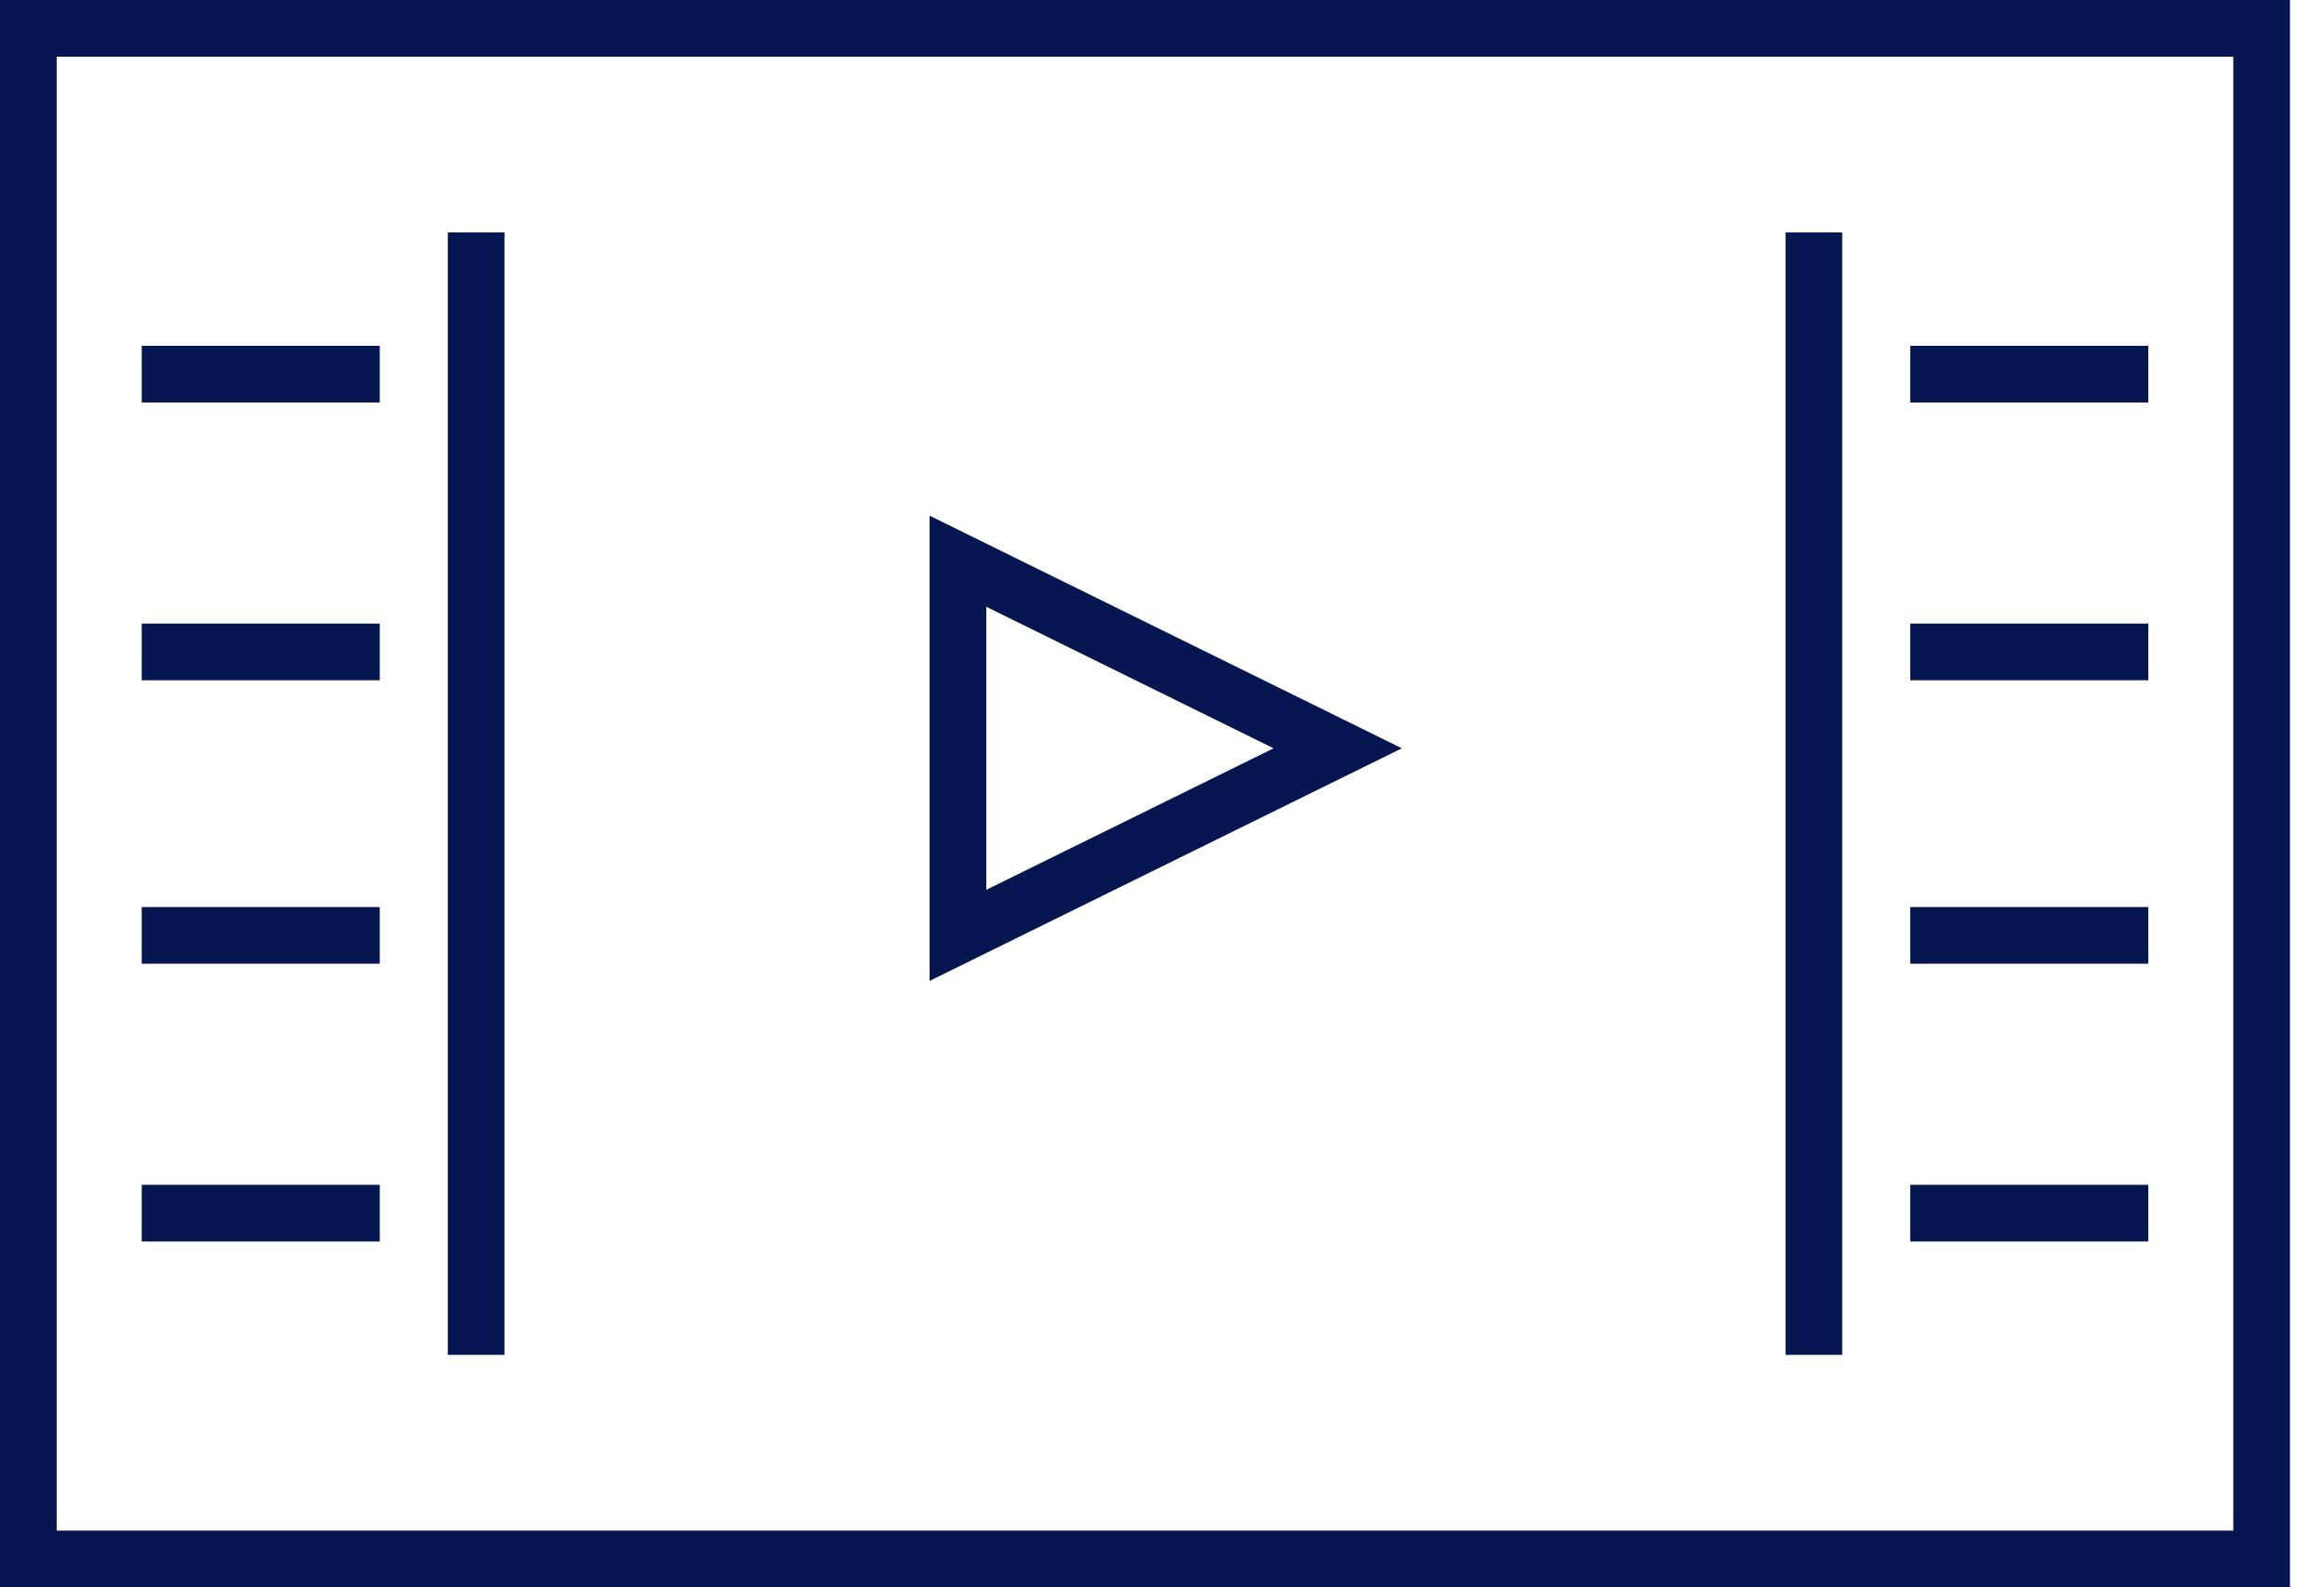
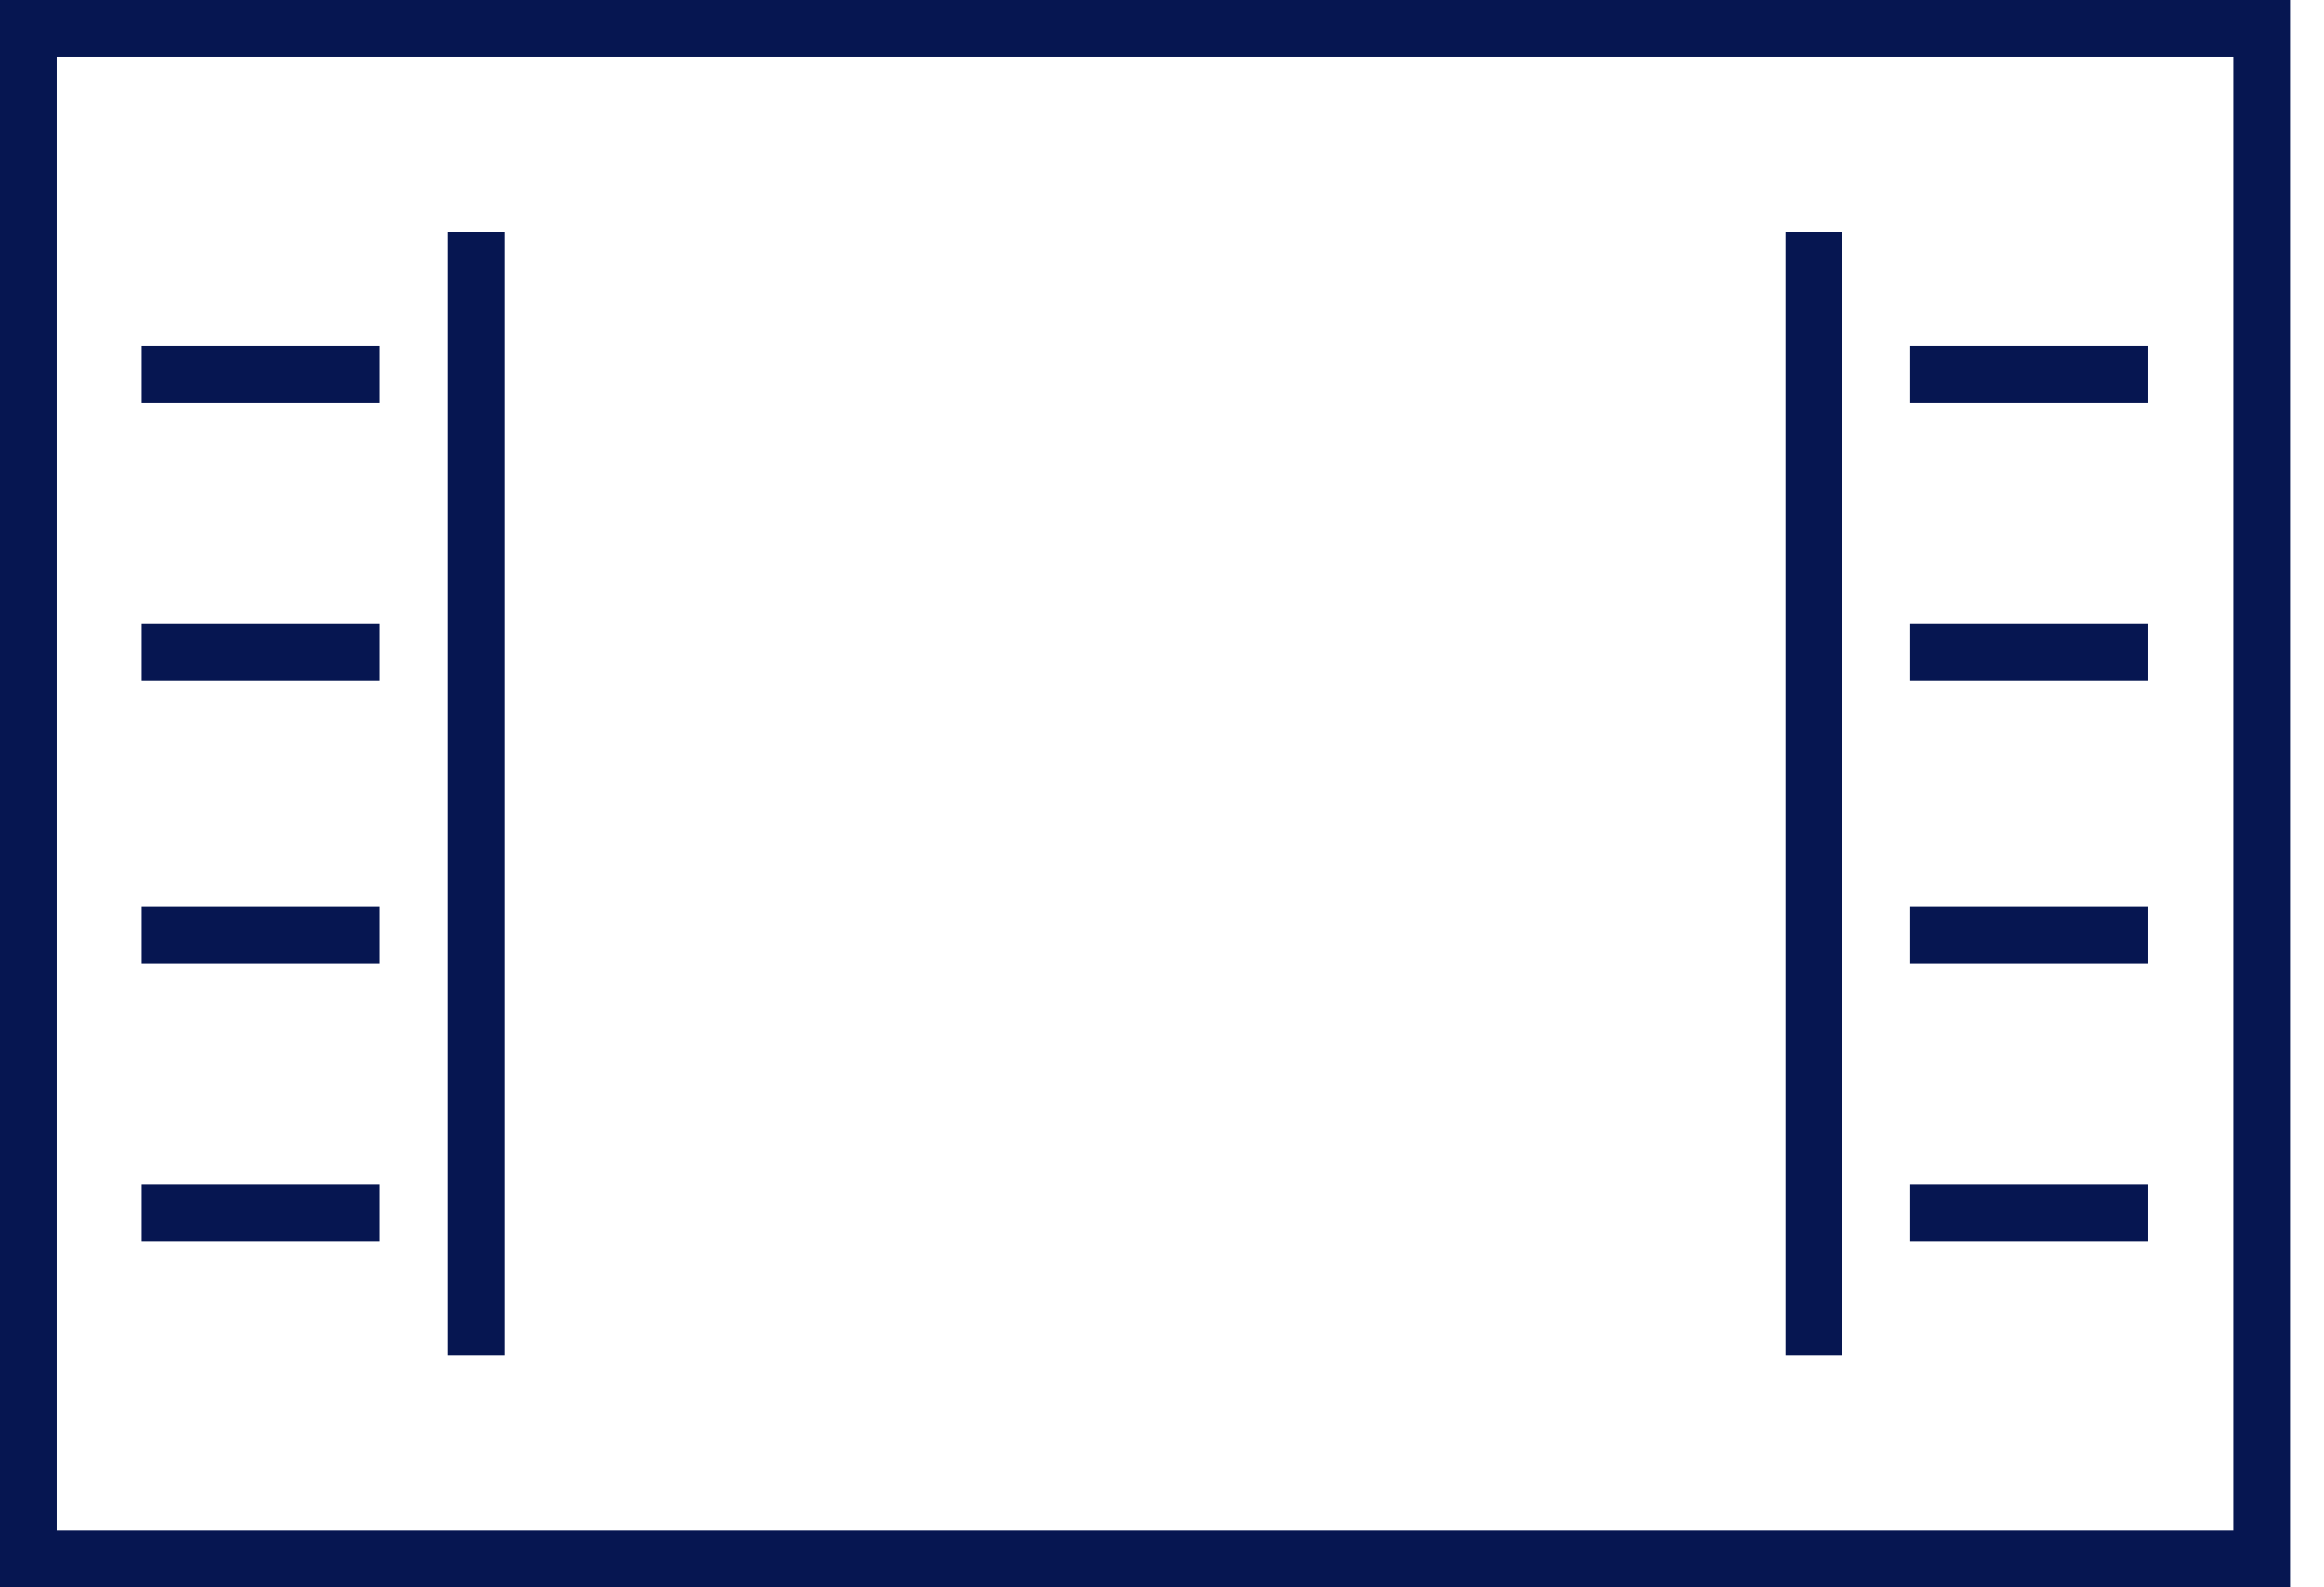
<svg xmlns="http://www.w3.org/2000/svg" id="_レイヤー_1" data-name="レイヤー 1" version="1.1" viewBox="0 0 41 28">
  <defs>
    <style>
      .cls-1 {
        fill: none;
        stroke: #061651;
      }
    </style>
  </defs>
  <path class="cls-1" d="M2.5,6.6h4.2M33.7,6.6h4.2M.5.5h39.4v27H.5V.5ZM8.4,4.1v19.8M32,4.1v19.8M2.5,11.5h4.2M2.5,16.5h4.2M2.5,21.4h4.2M33.7,11.5h4.2M33.7,16.5h4.2M33.7,21.4h4.2" />
-   <path class="cls-1" d="M23.6,13.2l-6.7-3.3v6.6s6.7-3.3,6.7-3.3Z" />
</svg>